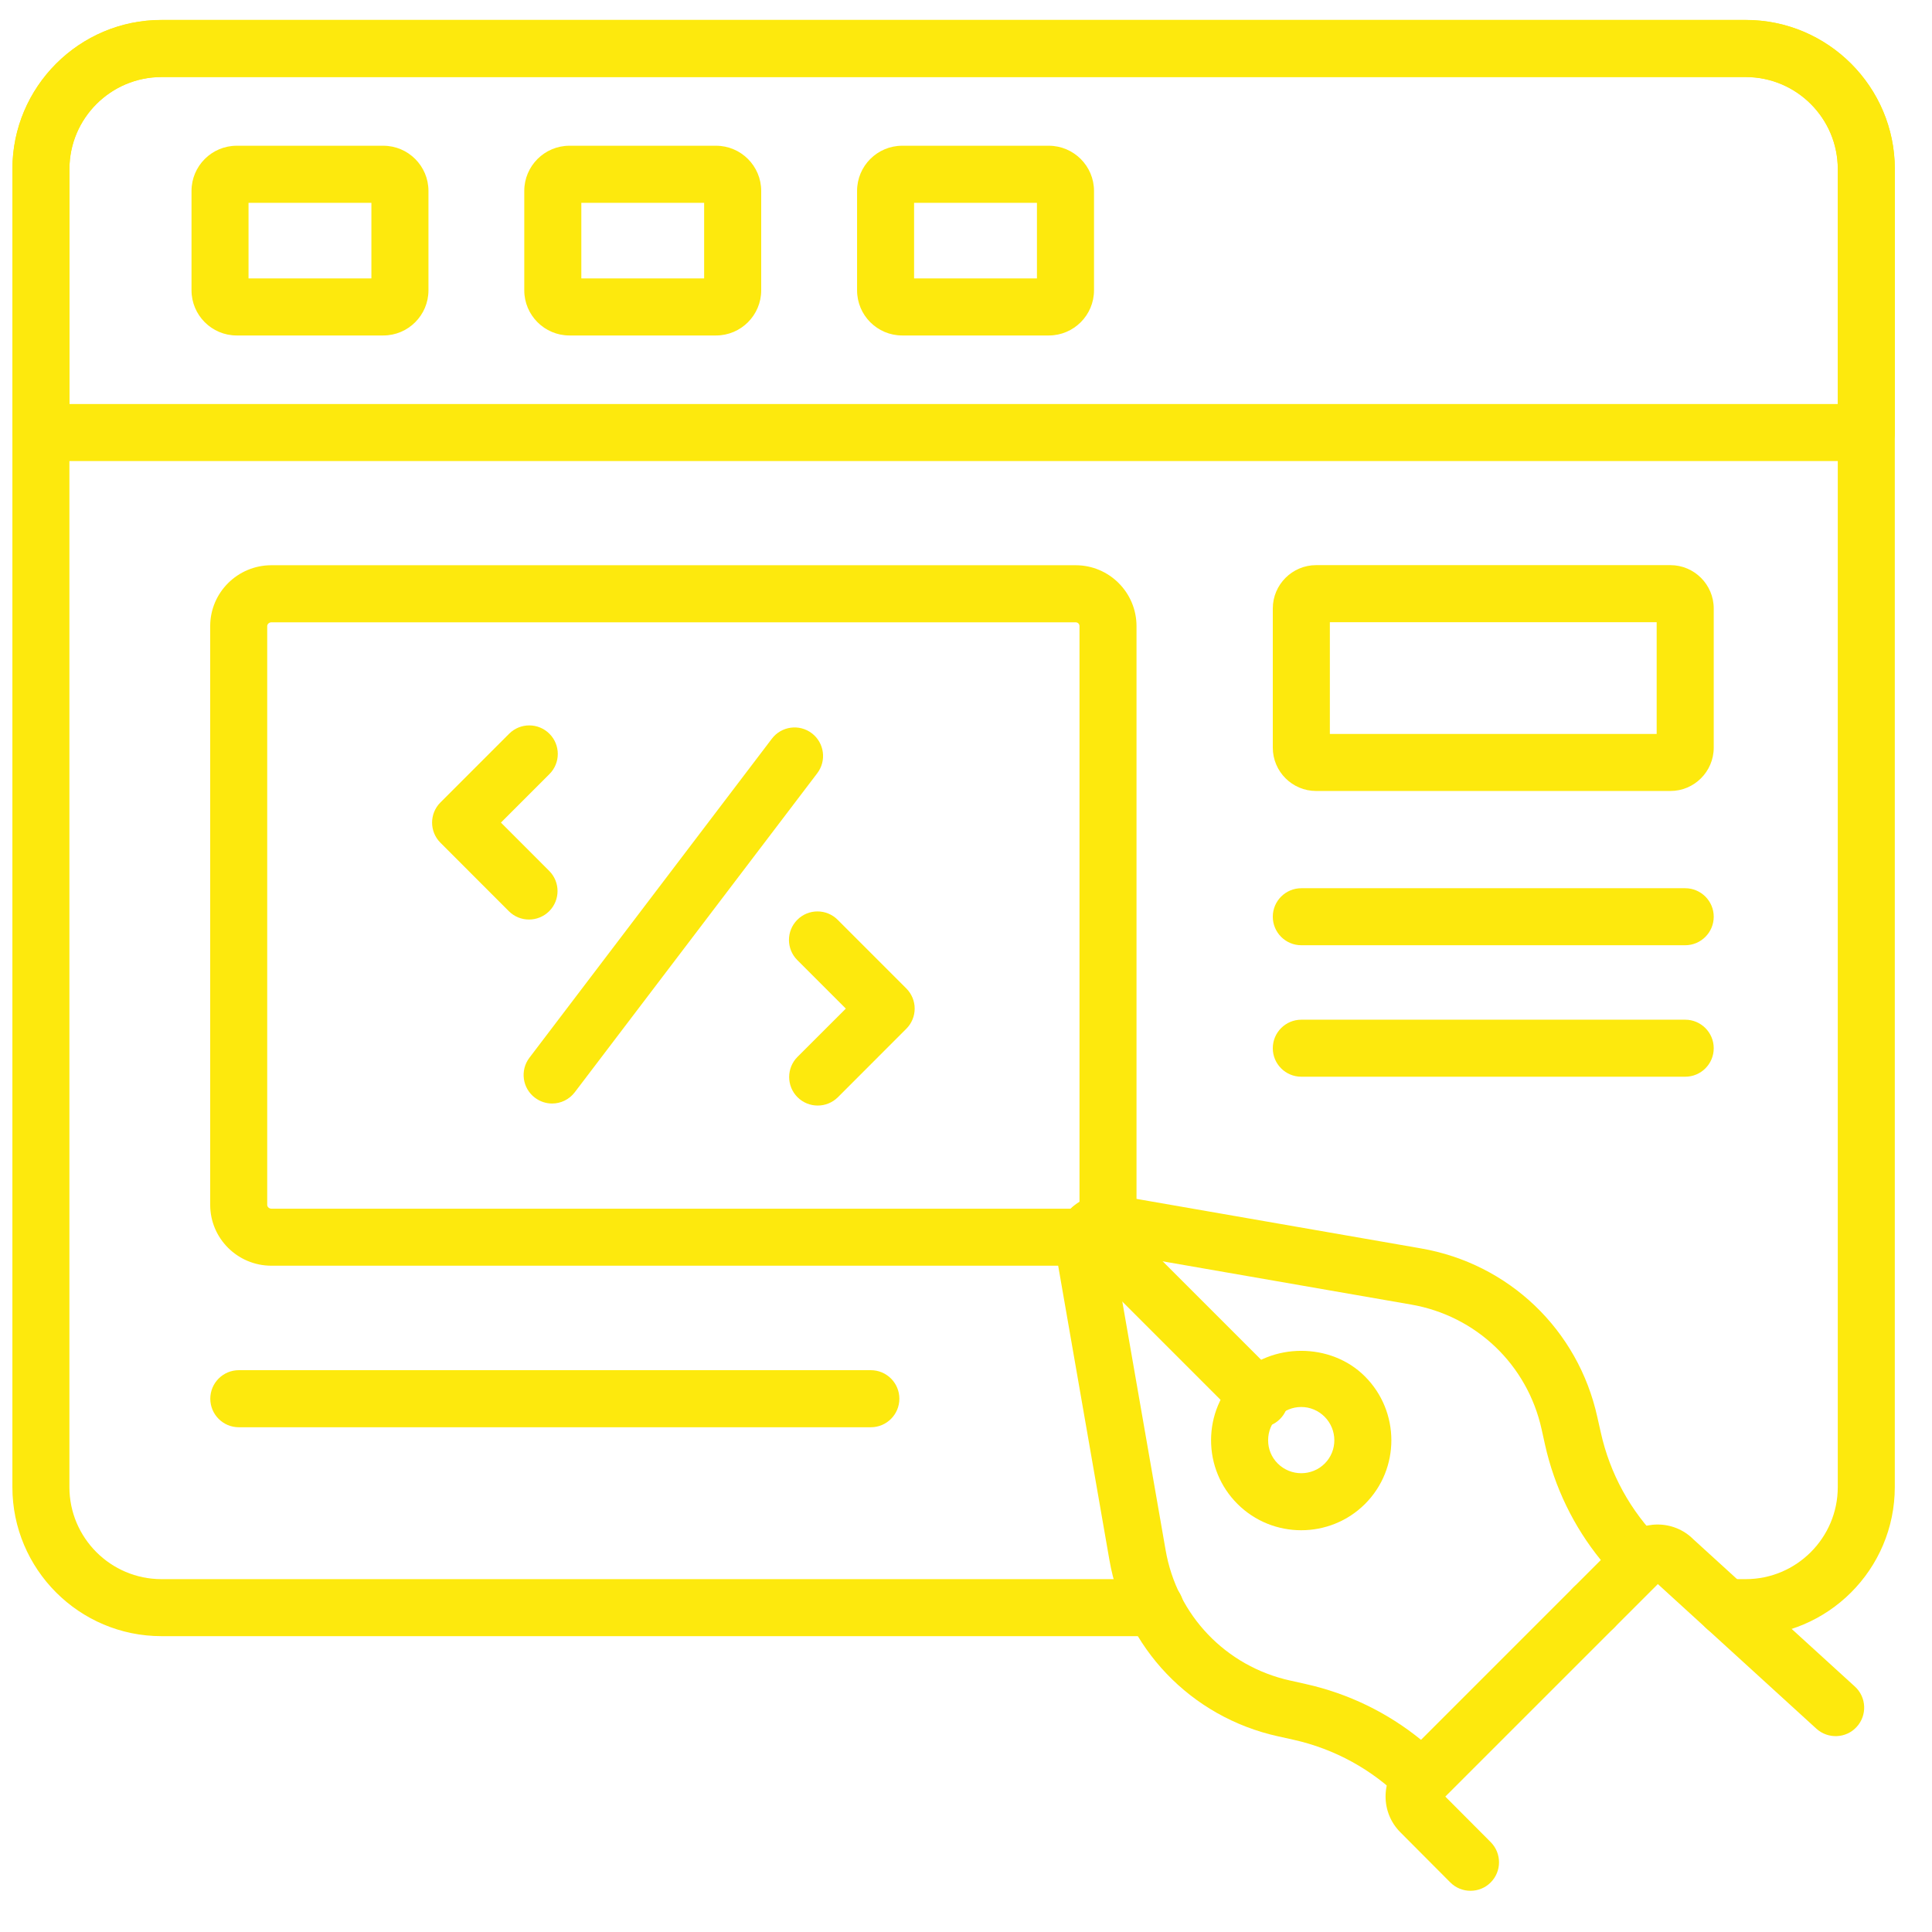
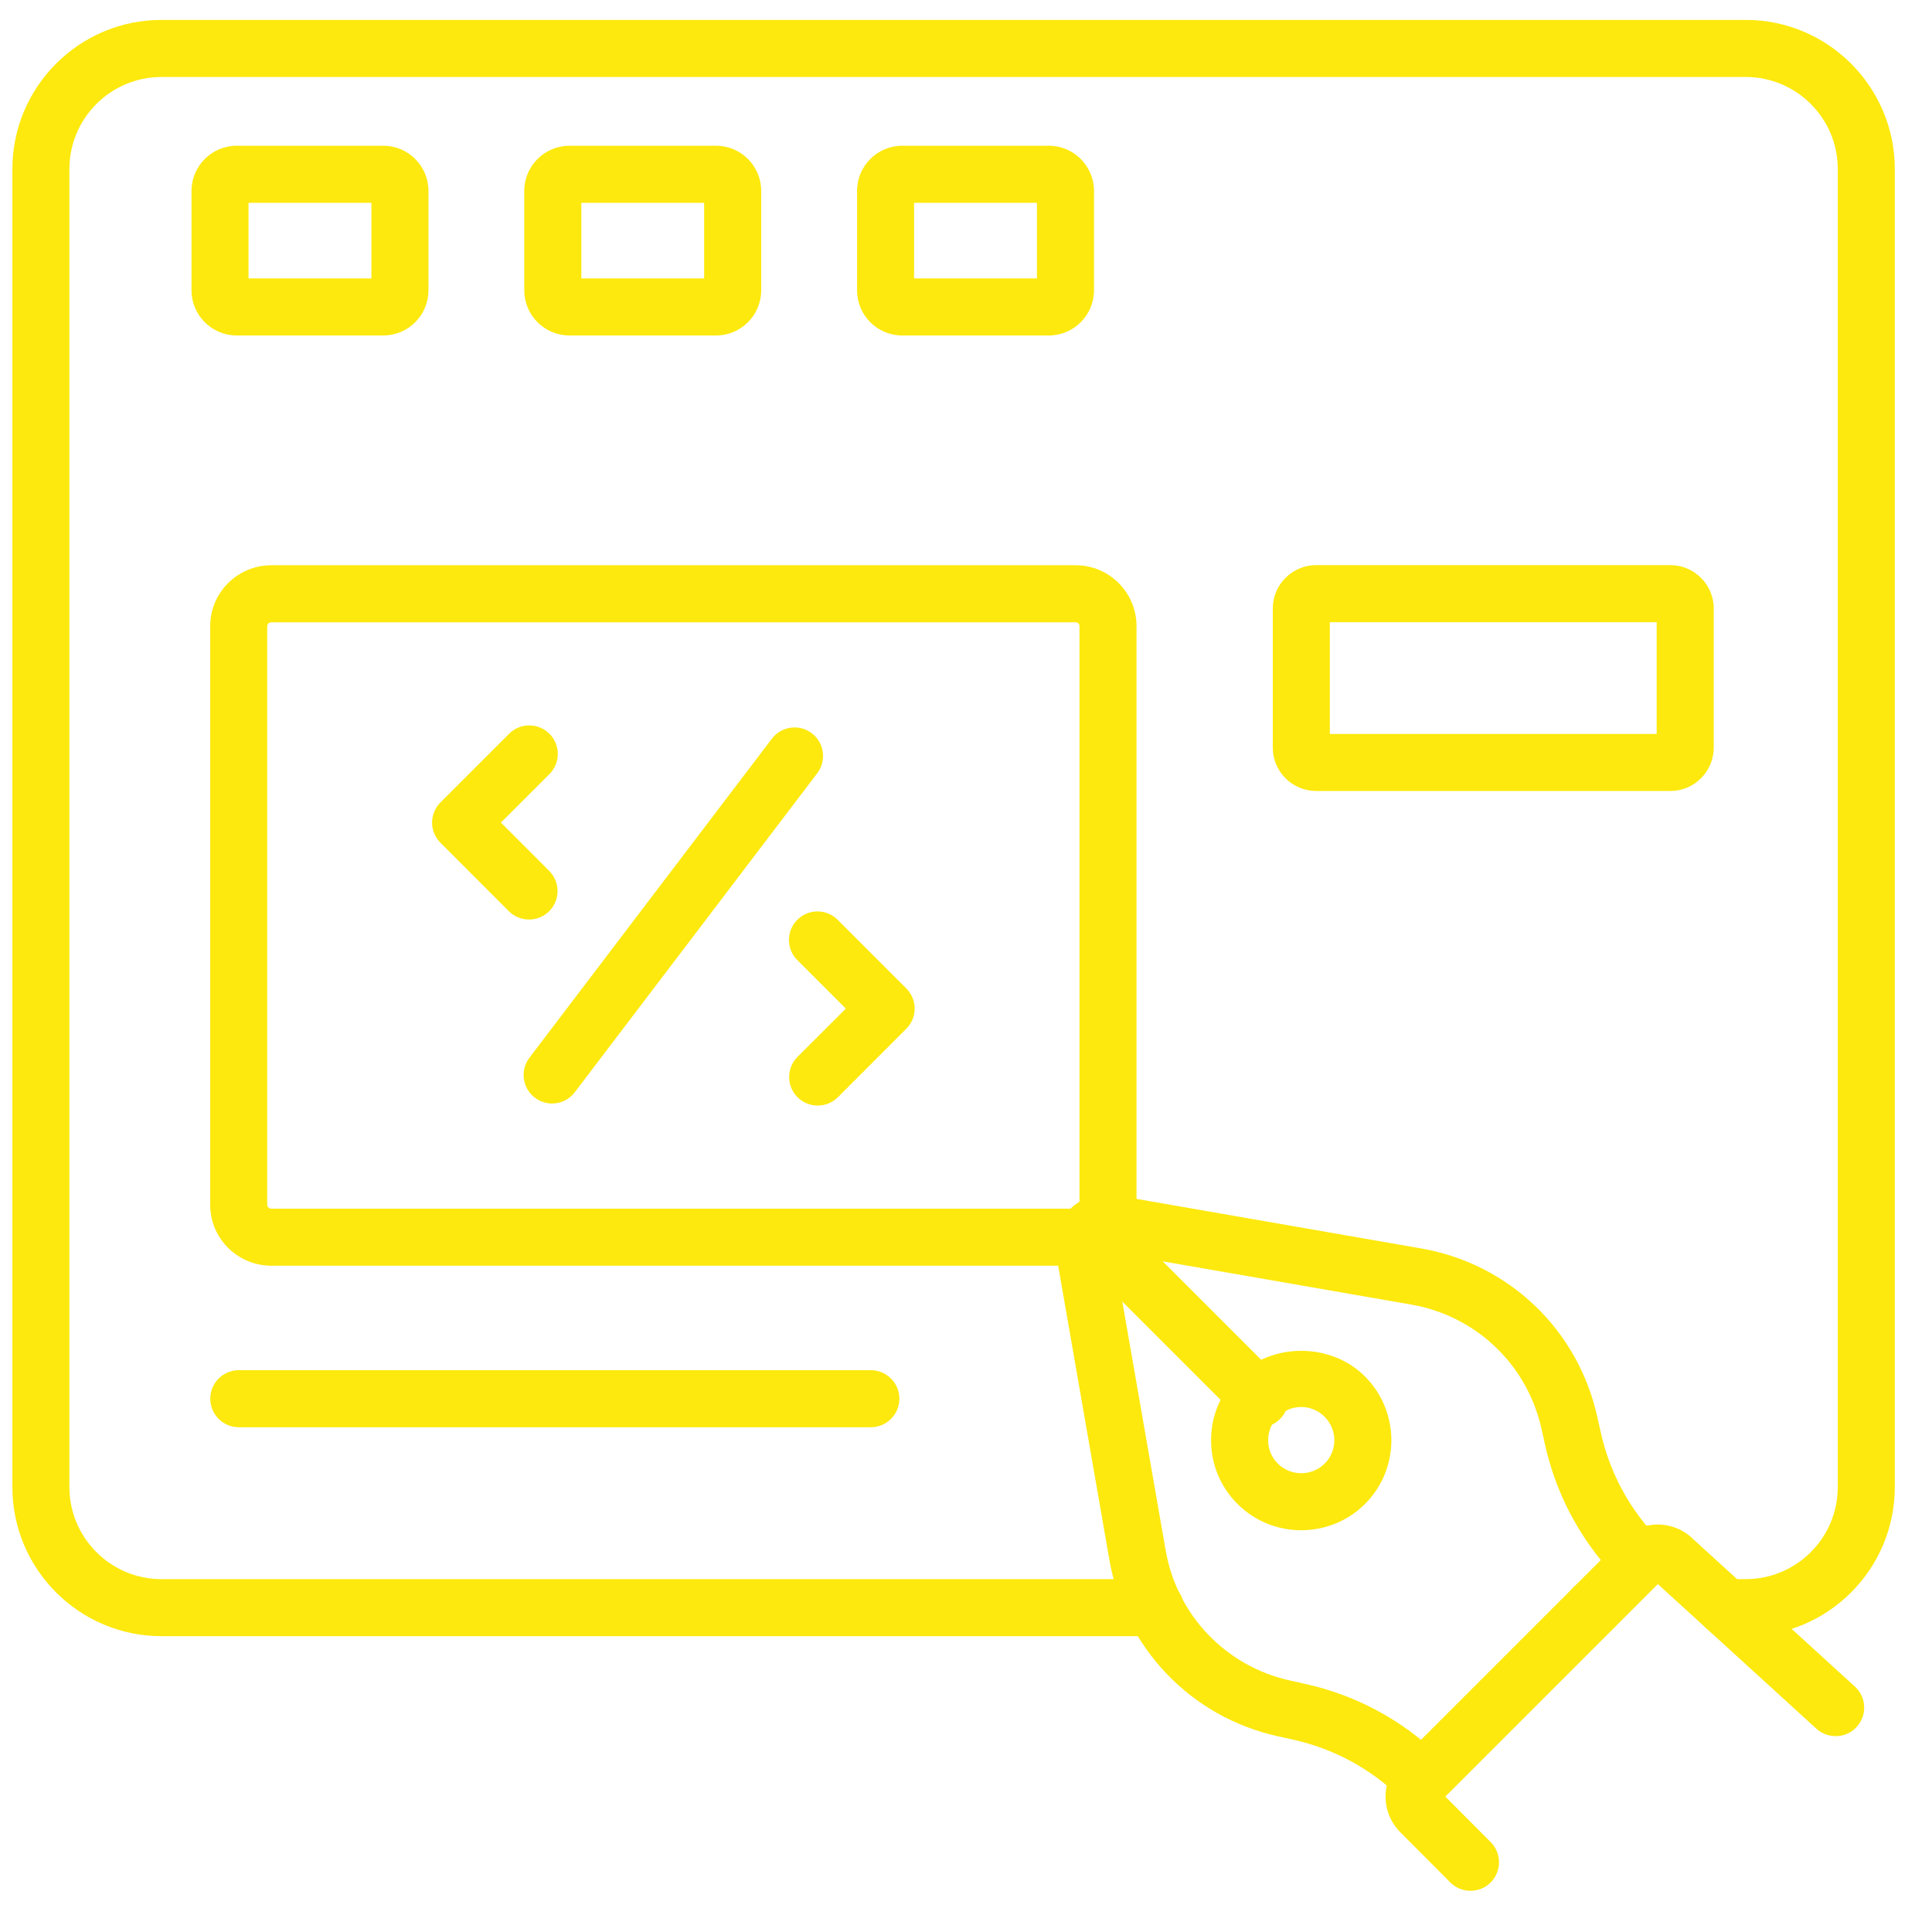
<svg xmlns="http://www.w3.org/2000/svg" width="39" height="39" viewBox="0 0 39 39" fill="none">
  <g id="Group">
    <g id="Group_2">
      <g id="Group_3">
        <path id="Vector" d="M32.177 33.028H32.169C31.851 33.028 31.593 32.77 31.593 32.452C31.593 32.134 31.851 31.876 32.169 31.876C32.487 31.876 32.749 32.134 32.749 32.452C32.749 32.77 32.495 33.028 32.177 33.028Z" fill="#FDE90D" />
      </g>
    </g>
    <g id="Group_4">
      <g id="Group_5">
        <path id="Vector_2" d="M35.24 33.028H34.84C34.523 33.028 34.265 32.77 34.265 32.452C34.265 32.134 34.523 31.877 34.84 31.877H35.24C36.264 31.877 37.098 31.043 37.098 30.019V3.412C37.098 2.387 36.264 1.554 35.24 1.554H3.259C2.235 1.554 1.401 2.387 1.401 3.412V30.019C1.401 31.043 2.235 31.877 3.259 31.877H23.318C23.636 31.877 23.894 32.134 23.894 32.452C23.894 32.77 23.636 33.028 23.318 33.028H3.259C1.6 33.028 0.25 31.678 0.25 30.019V3.412C0.25 1.752 1.6 0.402 3.259 0.402H35.24C36.899 0.402 38.249 1.752 38.249 3.412V30.019C38.249 31.678 36.899 33.028 35.24 33.028Z" fill="#FDE90D" />
      </g>
    </g>
    <g id="Group_6">
      <g id="Group_7">
-         <path id="Vector_3" d="M37.674 9.307H0.826C0.509 9.307 0.251 9.049 0.251 8.732V3.415C0.251 1.755 1.602 0.404 3.261 0.404H35.24C36.9 0.404 38.25 1.755 38.25 3.415V8.732C38.25 9.049 37.992 9.307 37.674 9.307ZM1.402 8.156H37.099V3.415C37.099 2.39 36.265 1.556 35.24 1.556H3.261C2.237 1.556 1.402 2.39 1.402 3.415V8.156Z" fill="#FDE90D" />
-       </g>
+         </g>
    </g>
    <g id="Group_8">
      <g id="Group_9">
        <path id="Vector_4" d="M7.737 6.772H4.778C4.275 6.772 3.866 6.363 3.866 5.86V3.854C3.866 3.351 4.275 2.942 4.778 2.942H7.737C8.24 2.942 8.649 3.351 8.649 3.854V5.86C8.649 6.363 8.24 6.772 7.737 6.772ZM5.017 5.62H7.497V4.094H5.017V5.62Z" fill="#FDE90D" />
      </g>
    </g>
    <g id="Group_10">
      <g id="Group_11">
        <path id="Vector_5" d="M14.454 6.772H11.495C10.992 6.772 10.583 6.363 10.583 5.86V3.854C10.583 3.351 10.992 2.942 11.495 2.942H14.454C14.957 2.942 15.366 3.351 15.366 3.854V5.86C15.366 6.363 14.957 6.772 14.454 6.772ZM11.735 5.62H14.214V4.094H11.735V5.62Z" fill="#FDE90D" />
      </g>
    </g>
    <g id="Group_12">
      <g id="Group_13">
        <path id="Vector_6" d="M21.171 6.772H18.212C17.709 6.772 17.301 6.363 17.301 5.86V3.854C17.301 3.351 17.709 2.942 18.212 2.942H21.171C21.674 2.942 22.084 3.351 22.084 3.854V5.86C22.084 6.363 21.674 6.772 21.171 6.772ZM18.452 5.62H20.932V4.094H18.452V5.62Z" fill="#FDE90D" />
      </g>
    </g>
    <g id="Group_14">
      <g id="Group_15">
        <g id="Group_16">
          <path id="Vector_7" d="M28.708 36.491C28.56 36.491 28.413 36.435 28.301 36.322C27.699 35.72 26.941 35.304 26.11 35.119L25.799 35.05C24.037 34.661 22.7 33.262 22.394 31.485L21.318 25.305C21.262 24.977 21.368 24.642 21.603 24.407C21.837 24.173 22.172 24.066 22.499 24.124L28.68 25.2C30.457 25.506 31.856 26.842 32.244 28.605L32.314 28.915C32.498 29.747 32.914 30.505 33.517 31.107C33.741 31.332 33.741 31.696 33.517 31.921L29.115 36.322C29.003 36.435 28.856 36.491 28.708 36.491ZM22.484 25.29L23.529 31.288C23.755 32.603 24.744 33.638 26.047 33.925C26.047 33.925 26.048 33.925 26.049 33.925L26.361 33.995C27.217 34.186 28.012 34.572 28.687 35.122L32.316 31.493C31.766 30.817 31.381 30.023 31.189 29.166L31.12 28.854C30.833 27.549 29.798 26.561 28.484 26.334L22.484 25.29Z" fill="#FDE90D" />
        </g>
      </g>
      <g id="Group_17">
        <g id="Group_18">
          <path id="Vector_8" d="M29.684 38.168C29.536 38.168 29.389 38.112 29.276 37.999L28.268 36.987C27.87 36.589 27.87 35.941 28.268 35.542L32.737 31.073C33.135 30.676 33.785 30.674 34.183 31.073L37.444 34.046C37.678 34.26 37.695 34.624 37.48 34.859C37.267 35.094 36.902 35.109 36.667 34.897L33.464 31.975L29.174 36.265L30.092 37.186C30.316 37.412 30.316 37.776 30.09 38.001C29.978 38.113 29.831 38.168 29.684 38.168ZM33.388 31.906C33.389 31.907 33.391 31.908 33.393 31.91L33.388 31.906Z" fill="#FDE90D" />
        </g>
      </g>
      <g id="Group_19">
        <g id="Group_20">
          <path id="Vector_9" d="M25.432 28.813C25.284 28.813 25.137 28.757 25.025 28.644L21.604 25.223C21.379 24.998 21.379 24.634 21.604 24.409C21.829 24.184 22.194 24.184 22.418 24.409L25.839 27.83C26.064 28.055 26.064 28.419 25.839 28.644C25.727 28.757 25.58 28.813 25.432 28.813Z" fill="#FDE90D" />
        </g>
      </g>
      <g id="Group_21">
        <g id="Group_22">
          <path id="Vector_10" d="M26.267 30.89C25.8 30.89 25.334 30.713 24.979 30.358C24.635 30.014 24.446 29.556 24.447 29.069C24.448 28.584 24.638 28.127 24.982 27.784C25.668 27.097 26.866 27.096 27.552 27.784C28.263 28.494 28.265 29.649 27.556 30.358C27.201 30.713 26.734 30.89 26.267 30.89ZM26.267 28.402C26.09 28.402 25.922 28.472 25.796 28.598C25.669 28.725 25.599 28.893 25.599 29.072C25.598 29.251 25.667 29.418 25.793 29.543C26.053 29.803 26.48 29.805 26.742 29.543C27.001 29.284 27 28.86 26.738 28.598C26.611 28.472 26.444 28.402 26.267 28.402Z" fill="#FDE90D" />
        </g>
      </g>
    </g>
    <g id="Group_23">
      <g id="Group_24">
        <path id="Vector_11" d="M21.714 25.55H5.478C4.797 25.55 4.243 24.999 4.243 24.322V12.639C4.243 11.961 4.797 11.41 5.478 11.41H21.714C22.391 11.41 22.942 11.961 22.942 12.639V24.322C22.942 24.581 22.868 24.818 22.721 25.024C22.644 25.133 22.536 25.207 22.418 25.242C22.344 25.356 22.231 25.443 22.097 25.482C21.973 25.528 21.847 25.55 21.714 25.55ZM5.478 12.562C5.433 12.562 5.394 12.598 5.394 12.639V24.322C5.394 24.363 5.433 24.399 5.478 24.399H21.714C21.733 24.391 21.751 24.384 21.768 24.378C21.773 24.371 21.778 24.364 21.783 24.357C21.787 24.351 21.791 24.345 21.791 24.322V12.639C21.791 12.595 21.757 12.562 21.714 12.562H5.478Z" fill="#FDE90D" />
      </g>
    </g>
    <g id="Group_25">
      <g id="Group_26">
        <g id="Group_27">
          <path id="Vector_12" d="M11.145 22.276C11.023 22.276 10.901 22.237 10.797 22.158C10.544 21.966 10.495 21.605 10.687 21.352L15.581 14.912C15.773 14.659 16.134 14.609 16.388 14.802C16.64 14.994 16.69 15.356 16.497 15.609L11.603 22.048C11.49 22.197 11.319 22.276 11.145 22.276Z" fill="#FDE90D" />
        </g>
      </g>
      <g id="Group_28">
        <g id="Group_29">
          <g id="Group_30">
            <path id="Vector_13" d="M10.679 18.562C10.531 18.562 10.384 18.506 10.272 18.394L8.891 17.012C8.666 16.788 8.666 16.423 8.891 16.198L10.277 14.812C10.502 14.587 10.866 14.587 11.091 14.812C11.316 15.037 11.316 15.402 11.091 15.626L10.112 16.605L11.086 17.58C11.311 17.805 11.311 18.169 11.086 18.394C10.973 18.506 10.826 18.562 10.679 18.562Z" fill="#FDE90D" />
          </g>
        </g>
        <g id="Group_31">
          <g id="Group_32">
            <path id="Vector_14" d="M16.506 22.317C16.359 22.317 16.212 22.261 16.099 22.149C15.874 21.924 15.874 21.559 16.099 21.334L17.074 20.36L16.095 19.381C15.87 19.156 15.87 18.792 16.095 18.567C16.32 18.342 16.684 18.342 16.909 18.567L18.295 19.953C18.403 20.061 18.464 20.208 18.464 20.36C18.464 20.513 18.403 20.659 18.295 20.767L16.914 22.149C16.801 22.261 16.654 22.317 16.506 22.317Z" fill="#FDE90D" />
          </g>
        </g>
      </g>
    </g>
    <g id="Group_33">
      <g id="Group_34">
        <path id="Vector_15" d="M33.719 15.967H26.568C26.086 15.967 25.693 15.575 25.693 15.092V12.283C25.693 11.801 26.086 11.408 26.568 11.408H33.719C34.201 11.408 34.594 11.801 34.594 12.283V15.092C34.594 15.575 34.201 15.967 33.719 15.967ZM26.845 14.816H33.442V12.56H26.845V14.816Z" fill="#FDE90D" />
      </g>
    </g>
    <g id="Group_35">
      <g id="Group_36">
-         <path id="Vector_16" d="M34.018 19.081H26.269C25.951 19.081 25.693 18.823 25.693 18.505C25.693 18.188 25.951 17.93 26.269 17.93H34.018C34.336 17.93 34.594 18.188 34.594 18.505C34.594 18.823 34.336 19.081 34.018 19.081Z" fill="#FDE90D" />
-       </g>
+         </g>
    </g>
    <g id="Group_37">
      <g id="Group_38">
-         <path id="Vector_17" d="M34.018 21.735H26.269C25.951 21.735 25.693 21.478 25.693 21.16C25.693 20.842 25.951 20.584 26.269 20.584H34.018C34.336 20.584 34.594 20.842 34.594 21.16C34.594 21.478 34.336 21.735 34.018 21.735Z" fill="#FDE90D" />
-       </g>
+         </g>
    </g>
    <g id="Group_39">
      <g id="Group_40">
        <path id="Vector_18" d="M17.579 28.811H4.821C4.503 28.811 4.245 28.553 4.245 28.235C4.245 27.917 4.503 27.659 4.821 27.659H17.579C17.897 27.659 18.155 27.917 18.155 28.235C18.155 28.553 17.897 28.811 17.579 28.811Z" fill="#FDE90D" />
      </g>
    </g>
  </g>
</svg>